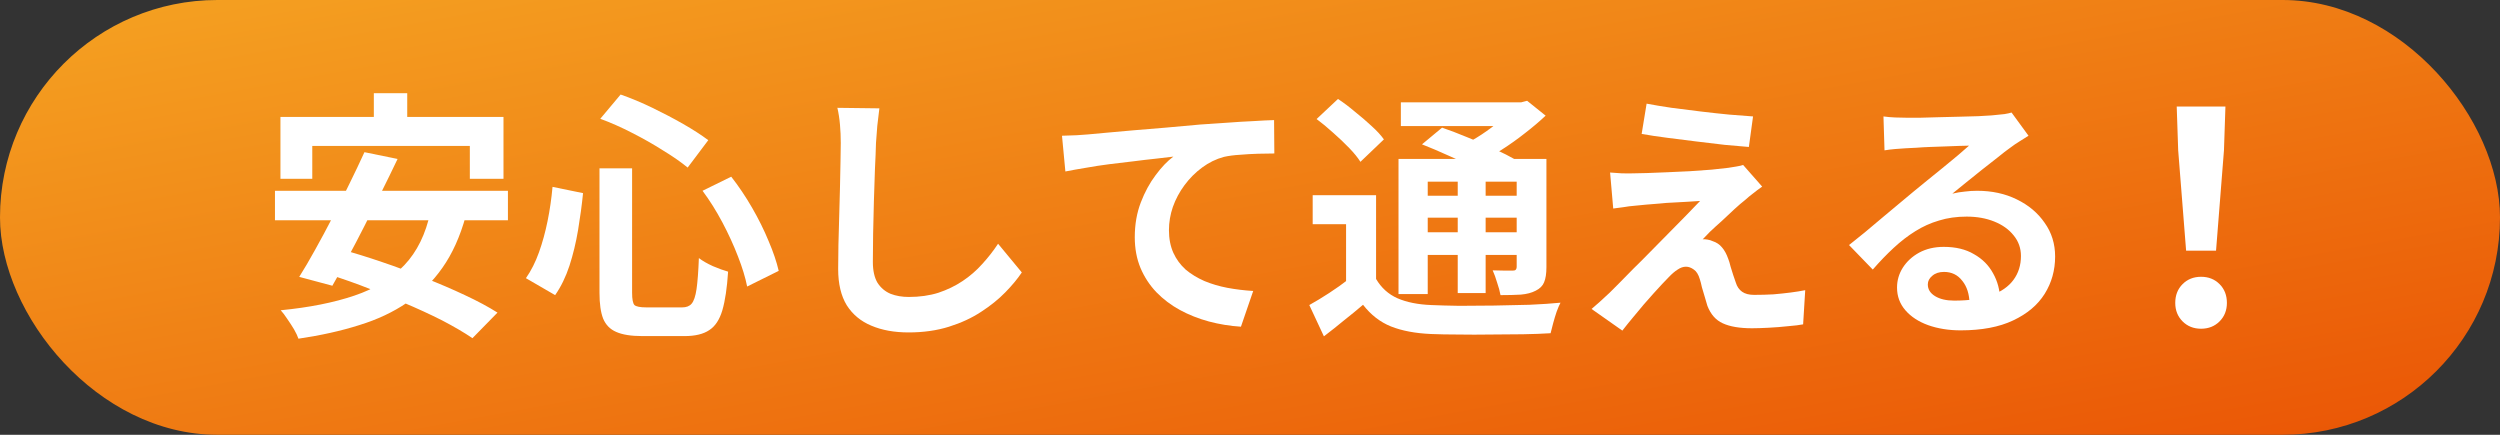
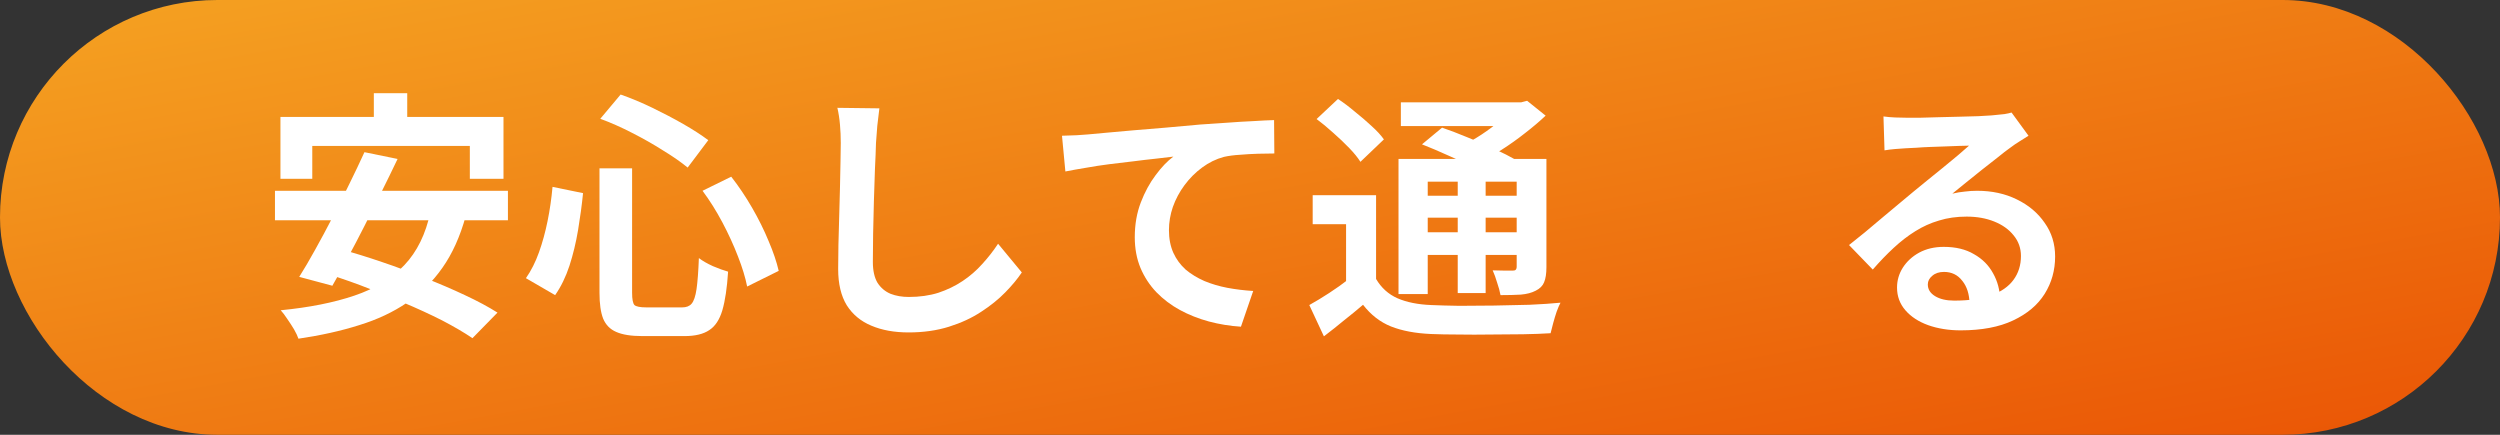
<svg xmlns="http://www.w3.org/2000/svg" width="230" height="40" viewBox="0 0 230 40" fill="none">
  <rect x="0" y="0" width="230" height="40" fill="#333333" stroke="none" />
  <rect width="230" height="40" rx="20" fill="url(#paint0_linear_6302_2216)" />
  <path d="M173.279 10.712C173.615 10.76 173.975 10.792 174.359 10.808C174.743 10.824 175.111 10.832 175.463 10.832C175.719 10.832 176.103 10.832 176.615 10.832C177.127 10.816 177.703 10.8 178.343 10.784C178.999 10.768 179.647 10.752 180.287 10.736C180.927 10.72 181.503 10.704 182.015 10.688C182.543 10.656 182.951 10.632 183.239 10.616C183.735 10.568 184.127 10.528 184.415 10.496C184.703 10.448 184.919 10.4 185.063 10.352L186.623 12.488C186.351 12.664 186.071 12.84 185.783 13.016C185.495 13.192 185.215 13.384 184.943 13.592C184.623 13.816 184.239 14.112 183.791 14.48C183.343 14.832 182.863 15.208 182.351 15.608C181.855 16.008 181.367 16.4 180.887 16.784C180.423 17.168 179.999 17.512 179.615 17.816C180.015 17.72 180.399 17.656 180.767 17.624C181.135 17.576 181.511 17.552 181.895 17.552C183.255 17.552 184.471 17.816 185.543 18.344C186.631 18.872 187.487 19.592 188.111 20.504C188.751 21.4 189.071 22.432 189.071 23.6C189.071 24.864 188.751 26.008 188.111 27.032C187.471 28.056 186.503 28.872 185.207 29.48C183.927 30.088 182.319 30.392 180.383 30.392C179.279 30.392 178.279 30.232 177.383 29.912C176.503 29.592 175.807 29.136 175.295 28.544C174.783 27.952 174.527 27.256 174.527 26.456C174.527 25.8 174.703 25.192 175.055 24.632C175.423 24.056 175.927 23.592 176.567 23.24C177.223 22.888 177.975 22.712 178.823 22.712C179.927 22.712 180.855 22.936 181.607 23.384C182.375 23.816 182.959 24.4 183.359 25.136C183.775 25.872 183.991 26.68 184.007 27.56L181.199 27.944C181.183 27.064 180.959 26.36 180.527 25.832C180.111 25.288 179.551 25.016 178.847 25.016C178.399 25.016 178.039 25.136 177.767 25.376C177.495 25.6 177.359 25.864 177.359 26.168C177.359 26.616 177.583 26.976 178.031 27.248C178.479 27.52 179.063 27.656 179.783 27.656C181.143 27.656 182.279 27.496 183.191 27.176C184.103 26.84 184.783 26.368 185.231 25.76C185.695 25.136 185.927 24.4 185.927 23.552C185.927 22.832 185.703 22.2 185.255 21.656C184.823 21.112 184.231 20.688 183.479 20.384C182.727 20.08 181.879 19.928 180.935 19.928C180.007 19.928 179.159 20.048 178.391 20.288C177.623 20.512 176.895 20.84 176.207 21.272C175.535 21.688 174.871 22.2 174.215 22.808C173.575 23.4 172.935 24.064 172.295 24.8L170.111 22.544C170.543 22.192 171.031 21.8 171.575 21.368C172.119 20.92 172.671 20.456 173.231 19.976C173.807 19.496 174.343 19.048 174.839 18.632C175.351 18.2 175.783 17.84 176.135 17.552C176.471 17.28 176.863 16.96 177.311 16.592C177.759 16.224 178.223 15.848 178.703 15.464C179.183 15.064 179.639 14.688 180.071 14.336C180.503 13.968 180.863 13.656 181.151 13.4C180.911 13.4 180.599 13.408 180.215 13.424C179.831 13.44 179.407 13.456 178.943 13.472C178.495 13.488 178.039 13.504 177.575 13.52C177.127 13.536 176.703 13.56 176.303 13.592C175.919 13.608 175.599 13.624 175.343 13.64C175.023 13.656 174.687 13.68 174.335 13.712C173.983 13.744 173.663 13.784 173.375 13.832L173.279 10.712Z" fill="white" />
-   <path d="M151.488 9.536C152.16 9.664 152.928 9.792 153.792 9.92C154.656 10.032 155.544 10.144 156.456 10.256C157.384 10.368 158.264 10.464 159.096 10.544C159.944 10.608 160.672 10.664 161.28 10.712L160.896 13.52C160.272 13.472 159.536 13.408 158.688 13.328C157.856 13.232 156.984 13.128 156.072 13.016C155.176 12.904 154.288 12.792 153.408 12.68C152.528 12.568 151.736 12.448 151.032 12.32L151.488 9.536ZM162.12 17.168C161.8 17.392 161.512 17.608 161.256 17.816C161 18.008 160.768 18.2 160.56 18.392C160.272 18.616 159.936 18.904 159.552 19.256C159.184 19.608 158.8 19.968 158.4 20.336C158 20.688 157.64 21.016 157.32 21.32C157.016 21.624 156.792 21.856 156.648 22.016C156.744 22 156.888 22.008 157.08 22.04C157.272 22.072 157.432 22.12 157.56 22.184C157.912 22.296 158.2 22.488 158.424 22.76C158.648 23.016 158.84 23.368 159 23.816C159.08 24.024 159.152 24.264 159.216 24.536C159.296 24.792 159.376 25.048 159.456 25.304C159.536 25.56 159.616 25.792 159.696 26C159.808 26.368 160 26.648 160.272 26.84C160.544 27.032 160.912 27.128 161.376 27.128C162 27.128 162.592 27.112 163.152 27.08C163.712 27.032 164.24 26.976 164.736 26.912C165.232 26.848 165.68 26.776 166.08 26.696L165.888 29.84C165.568 29.904 165.112 29.96 164.52 30.008C163.944 30.072 163.344 30.12 162.72 30.152C162.112 30.184 161.6 30.2 161.184 30.2C160.048 30.2 159.152 30.048 158.496 29.744C157.856 29.456 157.384 28.92 157.08 28.136C157.016 27.896 156.936 27.624 156.84 27.32C156.744 27.016 156.656 26.72 156.576 26.432C156.512 26.128 156.448 25.88 156.384 25.688C156.256 25.256 156.072 24.96 155.832 24.8C155.592 24.624 155.352 24.536 155.112 24.536C154.856 24.536 154.6 24.624 154.344 24.8C154.088 24.96 153.816 25.192 153.528 25.496C153.368 25.656 153.168 25.864 152.928 26.12C152.704 26.376 152.44 26.664 152.136 26.984C151.848 27.304 151.544 27.648 151.224 28.016C150.92 28.384 150.6 28.768 150.264 29.168C149.928 29.568 149.592 29.984 149.256 30.416L146.424 28.424C146.632 28.232 146.88 28.016 147.168 27.776C147.456 27.52 147.76 27.24 148.08 26.936C148.288 26.728 148.584 26.432 148.968 26.048C149.352 25.648 149.792 25.2 150.288 24.704C150.8 24.208 151.328 23.68 151.872 23.12C152.432 22.544 152.992 21.976 153.552 21.416C154.112 20.856 154.632 20.328 155.112 19.832C155.608 19.32 156.04 18.872 156.408 18.488C156.072 18.504 155.696 18.528 155.28 18.56C154.864 18.576 154.432 18.6 153.984 18.632C153.536 18.648 153.096 18.68 152.664 18.728C152.232 18.76 151.832 18.792 151.464 18.824C151.096 18.856 150.768 18.888 150.48 18.92C150.064 18.952 149.68 19 149.328 19.064C148.976 19.112 148.672 19.152 148.416 19.184L148.128 15.872C148.4 15.888 148.744 15.912 149.16 15.944C149.576 15.96 150 15.96 150.432 15.944C150.656 15.944 151.024 15.936 151.536 15.92C152.064 15.904 152.672 15.88 153.36 15.848C154.048 15.816 154.744 15.784 155.448 15.752C156.168 15.704 156.84 15.656 157.464 15.608C158.104 15.544 158.616 15.488 159 15.44C159.224 15.408 159.472 15.368 159.744 15.32C160.032 15.272 160.24 15.224 160.368 15.176L162.12 17.168Z" fill="white" />
  <path d="M126.599 17.96V26.816H123.839V20.624H120.767V17.96H126.599ZM126.599 25.664C127.079 26.48 127.735 27.072 128.567 27.44C129.415 27.808 130.447 28.016 131.663 28.064C132.383 28.096 133.247 28.12 134.255 28.136C135.263 28.136 136.319 28.128 137.423 28.112C138.543 28.096 139.639 28.072 140.711 28.04C141.783 27.992 142.735 27.928 143.567 27.848C143.455 28.056 143.335 28.336 143.207 28.688C143.095 29.024 142.991 29.368 142.895 29.72C142.799 30.072 142.719 30.384 142.655 30.656C141.919 30.704 141.071 30.736 140.111 30.752C139.151 30.768 138.159 30.776 137.135 30.776C136.111 30.792 135.119 30.792 134.159 30.776C133.215 30.776 132.375 30.76 131.639 30.728C130.199 30.664 128.975 30.432 127.967 30.032C126.975 29.632 126.119 28.968 125.399 28.04C124.839 28.52 124.263 28.992 123.671 29.456C123.095 29.936 122.471 30.432 121.799 30.944L120.455 28.064C121.031 27.744 121.639 27.376 122.279 26.96C122.919 26.544 123.527 26.112 124.103 25.664H126.599ZM121.127 10.952L123.095 9.104C123.607 9.44 124.127 9.832 124.655 10.28C125.199 10.712 125.711 11.152 126.191 11.6C126.671 12.032 127.047 12.44 127.319 12.824L125.159 14.888C124.919 14.504 124.575 14.08 124.127 13.616C123.679 13.152 123.191 12.688 122.663 12.224C122.135 11.744 121.623 11.32 121.127 10.952ZM130.823 13.28L132.671 11.744C133.375 11.984 134.151 12.28 134.999 12.632C135.847 12.968 136.663 13.32 137.447 13.688C138.247 14.056 138.911 14.392 139.439 14.696L137.471 16.424C136.991 16.104 136.367 15.76 135.599 15.392C134.847 15.024 134.047 14.656 133.199 14.288C132.351 13.904 131.559 13.568 130.823 13.28ZM128.663 14.624H140.879V16.712H131.351V27.056H128.663V14.624ZM139.535 14.624H142.271V24.584C142.271 25.176 142.199 25.64 142.055 25.976C141.927 26.296 141.671 26.552 141.287 26.744C140.919 26.936 140.463 27.056 139.919 27.104C139.391 27.136 138.767 27.152 138.047 27.152C137.983 26.8 137.879 26.416 137.735 26C137.607 25.568 137.471 25.192 137.327 24.872C137.695 24.888 138.063 24.896 138.431 24.896C138.799 24.896 139.047 24.896 139.175 24.896C139.303 24.896 139.391 24.872 139.439 24.824C139.503 24.76 139.535 24.664 139.535 24.536V14.624ZM128.879 9.416H140.303V11.6H128.879V9.416ZM130.151 18.008H140.471V20.024H130.151V18.008ZM130.151 21.368H140.471V23.456H130.151V21.368ZM134.111 15.608H136.679V26.96H134.111V15.608ZM139.271 9.416H139.943L140.495 9.272L142.199 10.64C141.639 11.168 141.007 11.704 140.303 12.248C139.615 12.792 138.895 13.304 138.143 13.784C137.391 14.248 136.647 14.656 135.911 15.008C135.751 14.768 135.519 14.488 135.215 14.168C134.927 13.848 134.687 13.592 134.495 13.4C135.103 13.112 135.711 12.768 136.319 12.368C136.943 11.952 137.511 11.528 138.023 11.096C138.551 10.664 138.967 10.272 139.271 9.92V9.416Z" fill="white" />
  <path d="M97.703 12.488C98.183 12.472 98.639 12.456 99.071 12.44C99.503 12.408 99.839 12.384 100.079 12.368C100.575 12.32 101.183 12.264 101.903 12.2C102.623 12.136 103.431 12.064 104.327 11.984C105.239 11.904 106.207 11.824 107.231 11.744C108.255 11.648 109.319 11.552 110.423 11.456C111.255 11.392 112.087 11.336 112.919 11.288C113.751 11.224 114.535 11.176 115.271 11.144C116.023 11.096 116.671 11.064 117.215 11.048L117.239 14.12C116.807 14.12 116.311 14.128 115.751 14.144C115.191 14.16 114.631 14.192 114.071 14.24C113.527 14.272 113.039 14.336 112.607 14.432C111.887 14.624 111.215 14.952 110.591 15.416C109.983 15.864 109.447 16.4 108.983 17.024C108.519 17.648 108.159 18.32 107.903 19.04C107.663 19.744 107.543 20.456 107.543 21.176C107.543 21.96 107.679 22.656 107.951 23.264C108.223 23.856 108.599 24.368 109.079 24.8C109.575 25.216 110.151 25.568 110.807 25.856C111.463 26.128 112.167 26.336 112.919 26.48C113.687 26.624 114.479 26.72 115.295 26.768L114.167 30.056C113.159 29.992 112.175 29.832 111.215 29.576C110.271 29.32 109.383 28.968 108.551 28.52C107.735 28.072 107.015 27.528 106.391 26.888C105.767 26.232 105.279 25.488 104.927 24.656C104.575 23.808 104.399 22.864 104.399 21.824C104.399 20.656 104.583 19.592 104.951 18.632C105.319 17.672 105.775 16.832 106.319 16.112C106.863 15.376 107.407 14.808 107.951 14.408C107.503 14.456 106.959 14.52 106.319 14.6C105.695 14.664 105.015 14.744 104.279 14.84C103.559 14.92 102.823 15.008 102.071 15.104C101.319 15.2 100.591 15.312 99.887 15.44C99.199 15.552 98.575 15.664 98.015 15.776L97.703 12.488Z" fill="white" />
  <path d="M80.903 9.968C80.839 10.464 80.775 11 80.711 11.576C80.663 12.152 80.623 12.68 80.591 13.16C80.575 13.816 80.543 14.616 80.495 15.56C80.463 16.488 80.431 17.464 80.399 18.488C80.383 19.512 80.359 20.52 80.327 21.512C80.311 22.504 80.303 23.368 80.303 24.104C80.303 24.904 80.447 25.544 80.735 26.024C81.039 26.488 81.439 26.824 81.935 27.032C82.431 27.224 82.991 27.32 83.615 27.32C84.607 27.32 85.511 27.192 86.327 26.936C87.143 26.664 87.887 26.304 88.559 25.856C89.231 25.408 89.831 24.888 90.359 24.296C90.903 23.704 91.391 23.08 91.823 22.424L94.007 25.064C93.623 25.64 93.119 26.248 92.495 26.888C91.871 27.528 91.127 28.128 90.263 28.688C89.415 29.248 88.431 29.704 87.311 30.056C86.191 30.408 84.951 30.584 83.591 30.584C82.279 30.584 81.135 30.376 80.159 29.96C79.199 29.56 78.447 28.936 77.903 28.088C77.375 27.224 77.111 26.112 77.111 24.752C77.111 24.096 77.119 23.352 77.135 22.52C77.151 21.672 77.175 20.792 77.207 19.88C77.239 18.968 77.263 18.08 77.279 17.216C77.295 16.336 77.311 15.544 77.327 14.84C77.343 14.136 77.351 13.576 77.351 13.16C77.351 12.584 77.327 12.024 77.279 11.48C77.231 10.92 77.151 10.4 77.039 9.92L80.903 9.968Z" fill="white" />
  <path d="M55.153 15.488H58.153V26.936C58.153 27.528 58.225 27.904 58.369 28.064C58.529 28.208 58.897 28.28 59.473 28.28C59.585 28.28 59.793 28.28 60.097 28.28C60.401 28.28 60.729 28.28 61.081 28.28C61.433 28.28 61.761 28.28 62.065 28.28C62.369 28.28 62.601 28.28 62.761 28.28C63.145 28.28 63.433 28.168 63.625 27.944C63.833 27.704 63.985 27.256 64.081 26.6C64.177 25.944 64.249 24.992 64.297 23.744C64.633 24 65.065 24.248 65.593 24.488C66.121 24.712 66.585 24.88 66.985 24.992C66.889 26.48 66.713 27.664 66.457 28.544C66.201 29.408 65.801 30.016 65.257 30.368C64.713 30.736 63.953 30.92 62.977 30.92C62.849 30.92 62.649 30.92 62.377 30.92C62.121 30.92 61.825 30.92 61.489 30.92C61.169 30.92 60.849 30.92 60.529 30.92C60.209 30.92 59.913 30.92 59.641 30.92C59.385 30.92 59.201 30.92 59.089 30.92C58.065 30.92 57.265 30.792 56.689 30.536C56.129 30.296 55.729 29.888 55.489 29.312C55.265 28.736 55.153 27.944 55.153 26.936V15.488ZM55.225 10.928L57.097 8.696C58.057 9.032 59.033 9.44 60.025 9.92C61.017 10.4 61.961 10.896 62.857 11.408C63.753 11.92 64.521 12.416 65.161 12.896L63.265 15.416C62.641 14.904 61.881 14.376 60.985 13.832C60.105 13.272 59.161 12.736 58.153 12.224C57.161 11.712 56.185 11.28 55.225 10.928ZM50.833 17.192L53.641 17.768C53.529 18.872 53.377 20 53.185 21.152C52.993 22.304 52.729 23.4 52.393 24.44C52.057 25.464 51.617 26.368 51.073 27.152L48.385 25.592C48.865 24.904 49.265 24.112 49.585 23.216C49.905 22.32 50.169 21.36 50.377 20.336C50.585 19.312 50.737 18.264 50.833 17.192ZM64.633 17.552L67.273 16.256C67.961 17.136 68.601 18.088 69.193 19.112C69.785 20.136 70.289 21.152 70.705 22.16C71.137 23.168 71.449 24.088 71.641 24.92L68.737 26.36C68.577 25.544 68.297 24.624 67.897 23.6C67.497 22.56 67.017 21.512 66.457 20.456C65.897 19.4 65.289 18.432 64.633 17.552Z" fill="white" />
  <path d="M34.393 8.576H37.465V12.968H34.393V8.576ZM25.801 10.76H46.321V16.448H43.225V13.424H28.729V16.448H25.801V10.76ZM33.529 14L36.577 14.624C36.113 15.6 35.617 16.616 35.089 17.672C34.577 18.712 34.057 19.752 33.529 20.792C33.001 21.832 32.481 22.824 31.969 23.768C31.473 24.696 31.009 25.536 30.577 26.288L27.529 25.472C27.993 24.736 28.481 23.904 28.993 22.976C29.521 22.032 30.049 21.048 30.577 20.024C31.121 18.984 31.641 17.952 32.137 16.928C32.649 15.888 33.113 14.912 33.529 14ZM39.601 19.496L42.841 19.904C42.329 21.76 41.617 23.336 40.705 24.632C39.809 25.912 38.721 26.984 37.441 27.848C36.177 28.712 34.713 29.4 33.049 29.912C31.385 30.44 29.521 30.856 27.457 31.16C27.377 30.92 27.241 30.632 27.049 30.296C26.857 29.976 26.649 29.656 26.425 29.336C26.217 29.016 26.017 28.752 25.825 28.544C28.449 28.288 30.705 27.84 32.593 27.2C34.497 26.56 36.033 25.624 37.201 24.392C38.369 23.16 39.169 21.528 39.601 19.496ZM25.297 17.552H46.729V20.264H25.297V17.552ZM29.329 24.968L31.417 22.952C32.585 23.272 33.825 23.656 35.137 24.104C36.465 24.552 37.777 25.04 39.073 25.568C40.385 26.08 41.617 26.608 42.769 27.152C43.937 27.696 44.937 28.232 45.769 28.76L43.465 31.112C42.713 30.6 41.785 30.056 40.681 29.48C39.577 28.92 38.377 28.368 37.081 27.824C35.785 27.264 34.473 26.736 33.145 26.24C31.817 25.744 30.545 25.32 29.329 24.968Z" fill="white" />
-   <path d="M201.122 23.061L200.393 13.827L200.258 9.804H204.74L204.605 13.827L203.876 23.061H201.122ZM202.499 30.243C201.815 30.243 201.248 30.018 200.798 29.568C200.348 29.118 200.123 28.551 200.123 27.867C200.123 27.165 200.348 26.589 200.798 26.139C201.248 25.689 201.815 25.464 202.499 25.464C203.183 25.464 203.75 25.689 204.2 26.139C204.65 26.589 204.875 27.165 204.875 27.867C204.875 28.551 204.65 29.118 204.2 29.568C203.75 30.018 203.183 30.243 202.499 30.243Z" fill="white" />
  <defs>
    <linearGradient id="paint0_linear_6302_2216" x1="230" y1="40" x2="207.604" y2="-81.853" gradientUnits="userSpaceOnUse">
      <stop stop-color="#EA5505" />
      <stop offset="1" stop-color="#FACB31" />
    </linearGradient>
  </defs>
</svg>